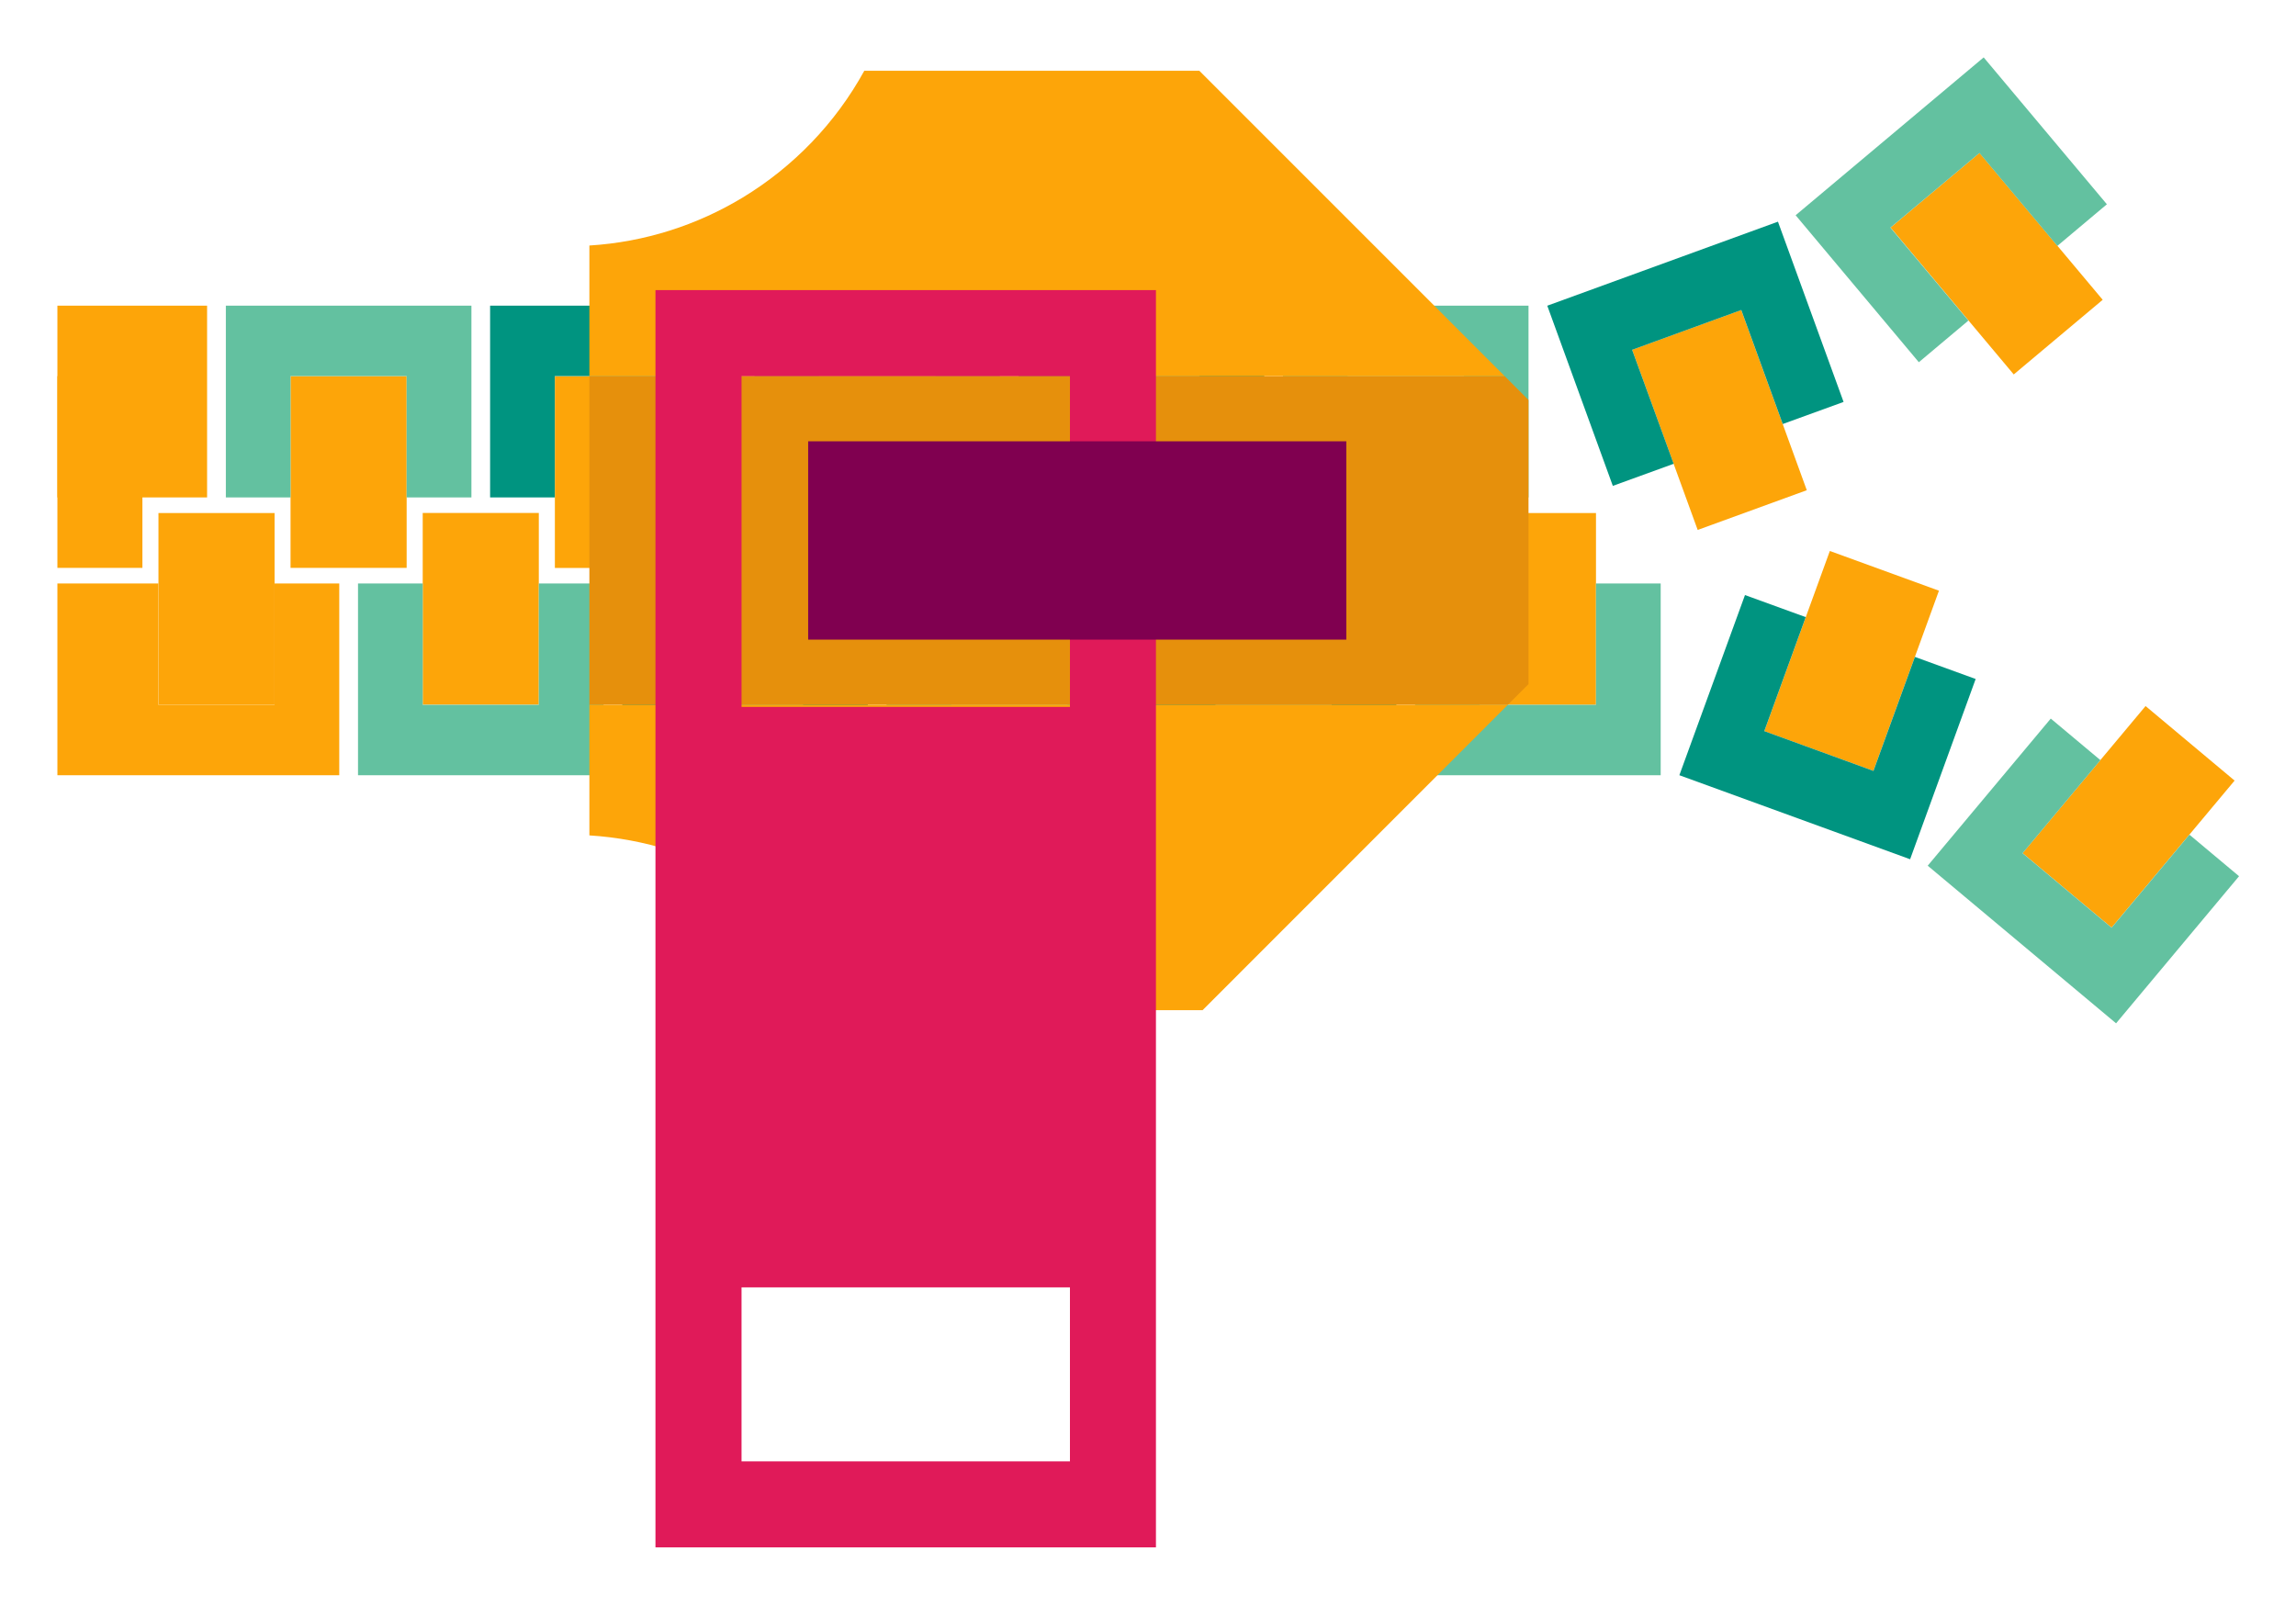
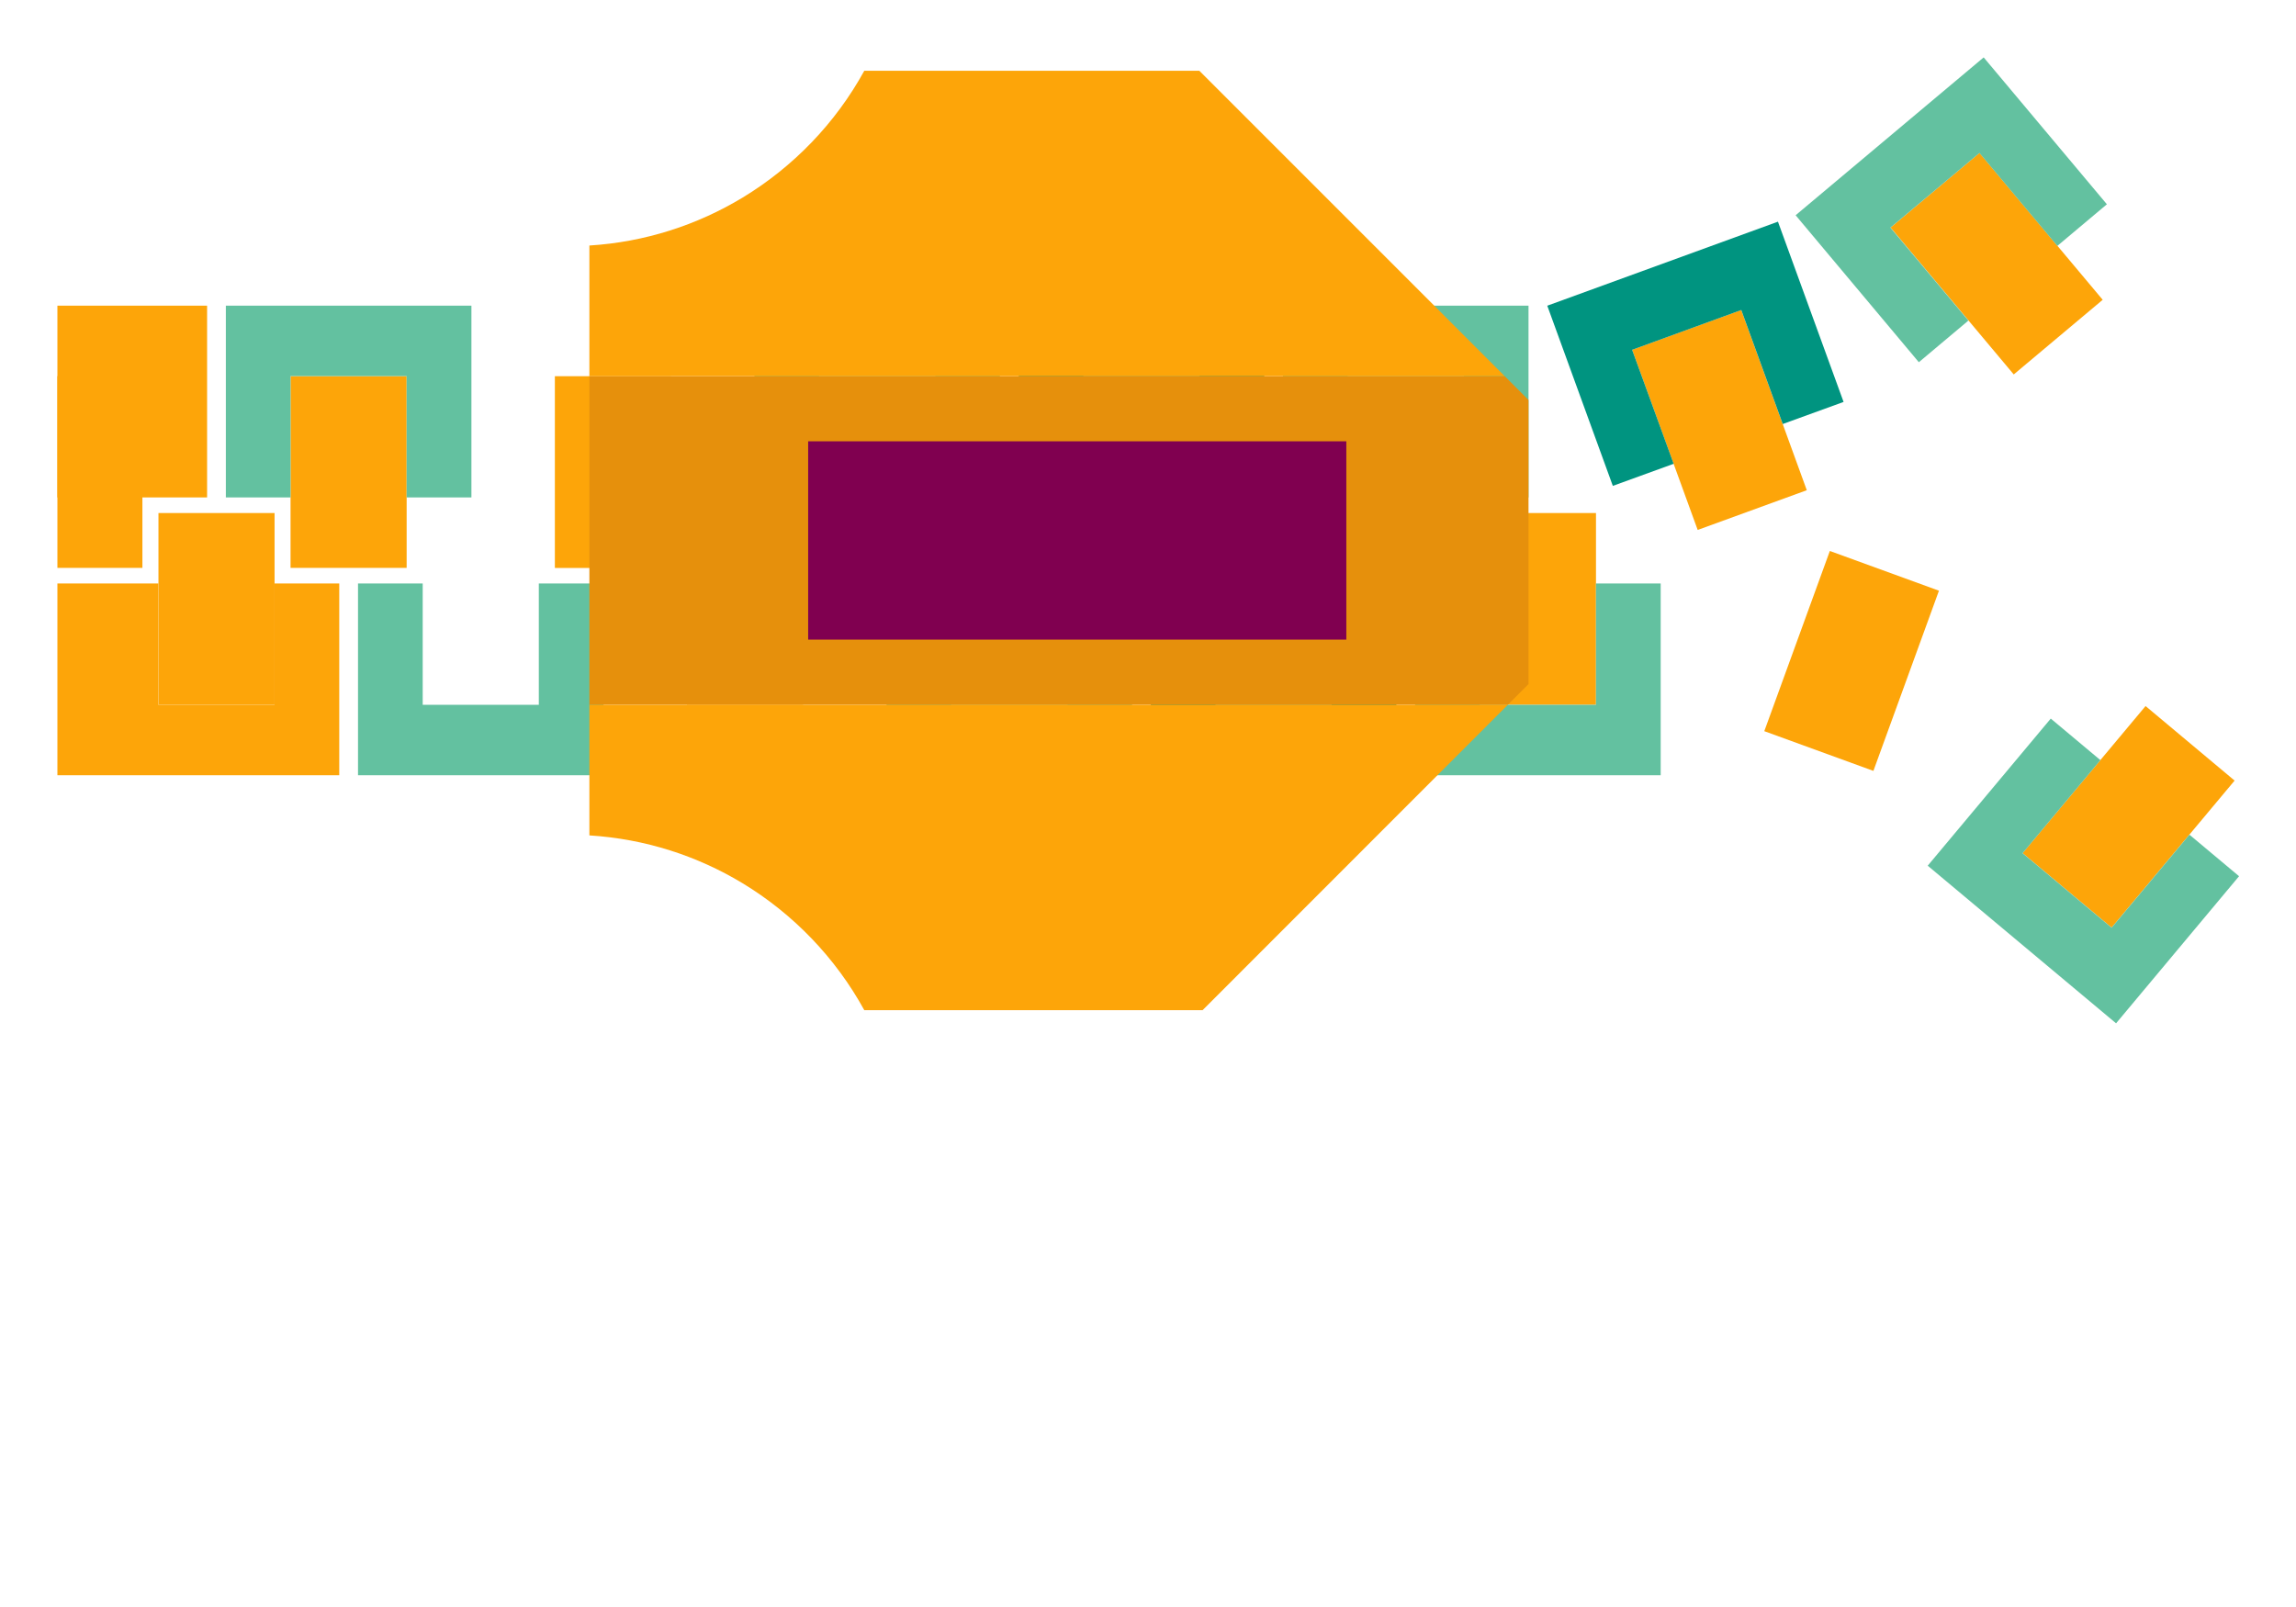
<svg xmlns="http://www.w3.org/2000/svg" width="200" height="140" viewBox="0 0 200 140" fill="none">
  <path d="M69.954 61.401V44.695H59.84V61.401H69.954Z" fill="#FDA509" />
-   <path d="M59.84 50.832V61.402H69.954V50.832H75.596V67.538H54.205V50.832H59.84Z" fill="#009480" />
  <path d="M25.309 32.767V49.473H35.422V32.767H25.309Z" fill="#FDA509" />
  <path d="M41.064 26.629V43.335H35.422V32.765H25.308V43.335H19.673V26.629H41.064Z" fill="#63C1A0" />
  <path d="M5 32.767L5 49.473H12.404V32.767H5Z" fill="#FDA509" />
  <path d="M18.039 26.629H5V43.335H18.039V26.629Z" fill="#FDA509" />
  <path d="M71.353 32.775V49.48H81.466V32.775H71.353Z" fill="#FDA509" />
  <path d="M87.102 26.629V43.335H81.467V32.765H71.353V43.335H65.718V26.629H87.102Z" fill="#63C1A0" />
-   <path d="M46.935 61.393V44.688H36.822V61.393H46.935Z" fill="#FDA509" />
  <path d="M36.821 50.832V61.402H46.935V50.832H52.57V67.538H31.186V50.832H36.821Z" fill="#63C1A0" />
  <path d="M23.917 61.401V44.695H13.803L13.803 61.401H23.917Z" fill="#FDA509" />
  <path d="M13.796 50.832V61.402H23.917V50.832H29.552V67.538H5V50.832H13.796Z" fill="#FDA509" />
  <path d="M48.334 32.775V49.48H58.448V32.775H48.334Z" fill="#FDA509" />
-   <path d="M64.084 26.629V43.335H58.448V32.765H48.328V43.335H42.692V26.629H64.084Z" fill="#009480" />
  <path d="M115.998 61.393V44.688H105.884V61.393H115.998Z" fill="#FDA509" />
  <path d="M105.884 50.832V61.402H115.998V50.832H121.634V67.538H100.249V50.832H105.884Z" fill="#009480" />
  <path d="M117.396 32.775V49.48H127.51V32.775H117.396Z" fill="#FDA509" />
  <path d="M133.146 26.629V43.335H127.511V32.765H117.397V43.335H111.755V26.629H133.146Z" fill="#63C1A0" />
  <path d="M92.98 61.401V44.695H82.865V61.401H92.98Z" fill="#FDA509" />
  <path d="M82.866 50.832V61.402H92.98V50.832H98.615V67.538H77.224V50.832H82.866Z" fill="#63C1A0" />
  <path d="M94.371 32.767V49.473H104.485V32.767H94.371Z" fill="#FDA509" />
  <path d="M110.128 26.629V43.335H104.486V32.765H94.372V43.335H88.736V26.629H110.128Z" fill="#009480" />
  <path d="M139.023 61.401V44.695H128.909V61.401H139.023Z" fill="#FDA509" />
  <path d="M128.903 50.832V61.402H139.024V50.832H144.659V67.538H123.268V50.832H128.903Z" fill="#63C1A0" />
  <path d="M164.682 19.822L175.413 32.621L183.162 26.118L172.431 13.319L164.682 19.822Z" fill="#FDA509" />
  <path d="M172.794 5L183.527 17.797L179.21 21.423L172.425 13.329L164.671 19.829L171.463 27.929L167.146 31.556L156.413 18.752L172.794 5Z" fill="#63C1A0" />
  <path d="M142.171 30.47L147.882 46.168L157.386 42.707L151.675 27.009L142.171 30.47Z" fill="#FDA509" />
  <path d="M154.874 19.312L160.59 35.016L155.291 36.94L151.679 27.009L142.171 30.474L145.789 40.405L140.49 42.329L134.78 26.633L154.874 19.312Z" fill="#009480" />
  <path d="M163.188 67.159L168.898 51.461L159.394 48L153.684 63.698L163.188 67.159Z" fill="#FDA509" />
-   <path d="M157.294 53.764L153.683 63.695L163.192 67.16L166.803 57.229L172.096 59.153L166.386 74.856L146.286 67.536L152.002 51.84L157.294 53.764Z" fill="#009480" />
  <path d="M183.937 80.816L194.652 68.004L186.896 61.51L176.181 74.323L183.937 80.816Z" fill="#FDA509" />
  <path d="M182.962 66.221L176.184 74.329L183.937 80.821L190.716 72.714L195.04 76.334L184.327 89.15L167.919 75.418L178.638 62.602L182.962 66.221Z" fill="#63C1A0" />
  <path d="M133.146 59.597V34.845L131.068 32.766H51.34V61.4H131.344L133.146 59.597Z" fill="#E6900C" />
  <path d="M104.754 88.005H75.287C72.785 83.443 69.106 79.622 64.668 76.937C60.734 74.562 56.202 73.082 51.34 72.779V61.402H131.344L104.754 88.005Z" fill="#FDA509" />
  <path d="M64.668 17.225C69.106 14.54 72.785 10.726 75.287 6.164H104.472L123.334 25.029L131.068 32.767H51.34V21.39C56.202 21.087 60.734 19.6 64.668 17.225Z" fill="#FDA509" />
-   <path d="M100.692 134.806V25.273H57.096V134.806H100.692ZM93.201 127.311H64.594V112.153H93.201V127.311ZM93.201 32.769V61.585H64.594V32.769H93.201Z" fill="#E01A59" />
  <path d="M117.275 55.723V38.445H70.397V55.723H117.275Z" fill="#800050" />
</svg>